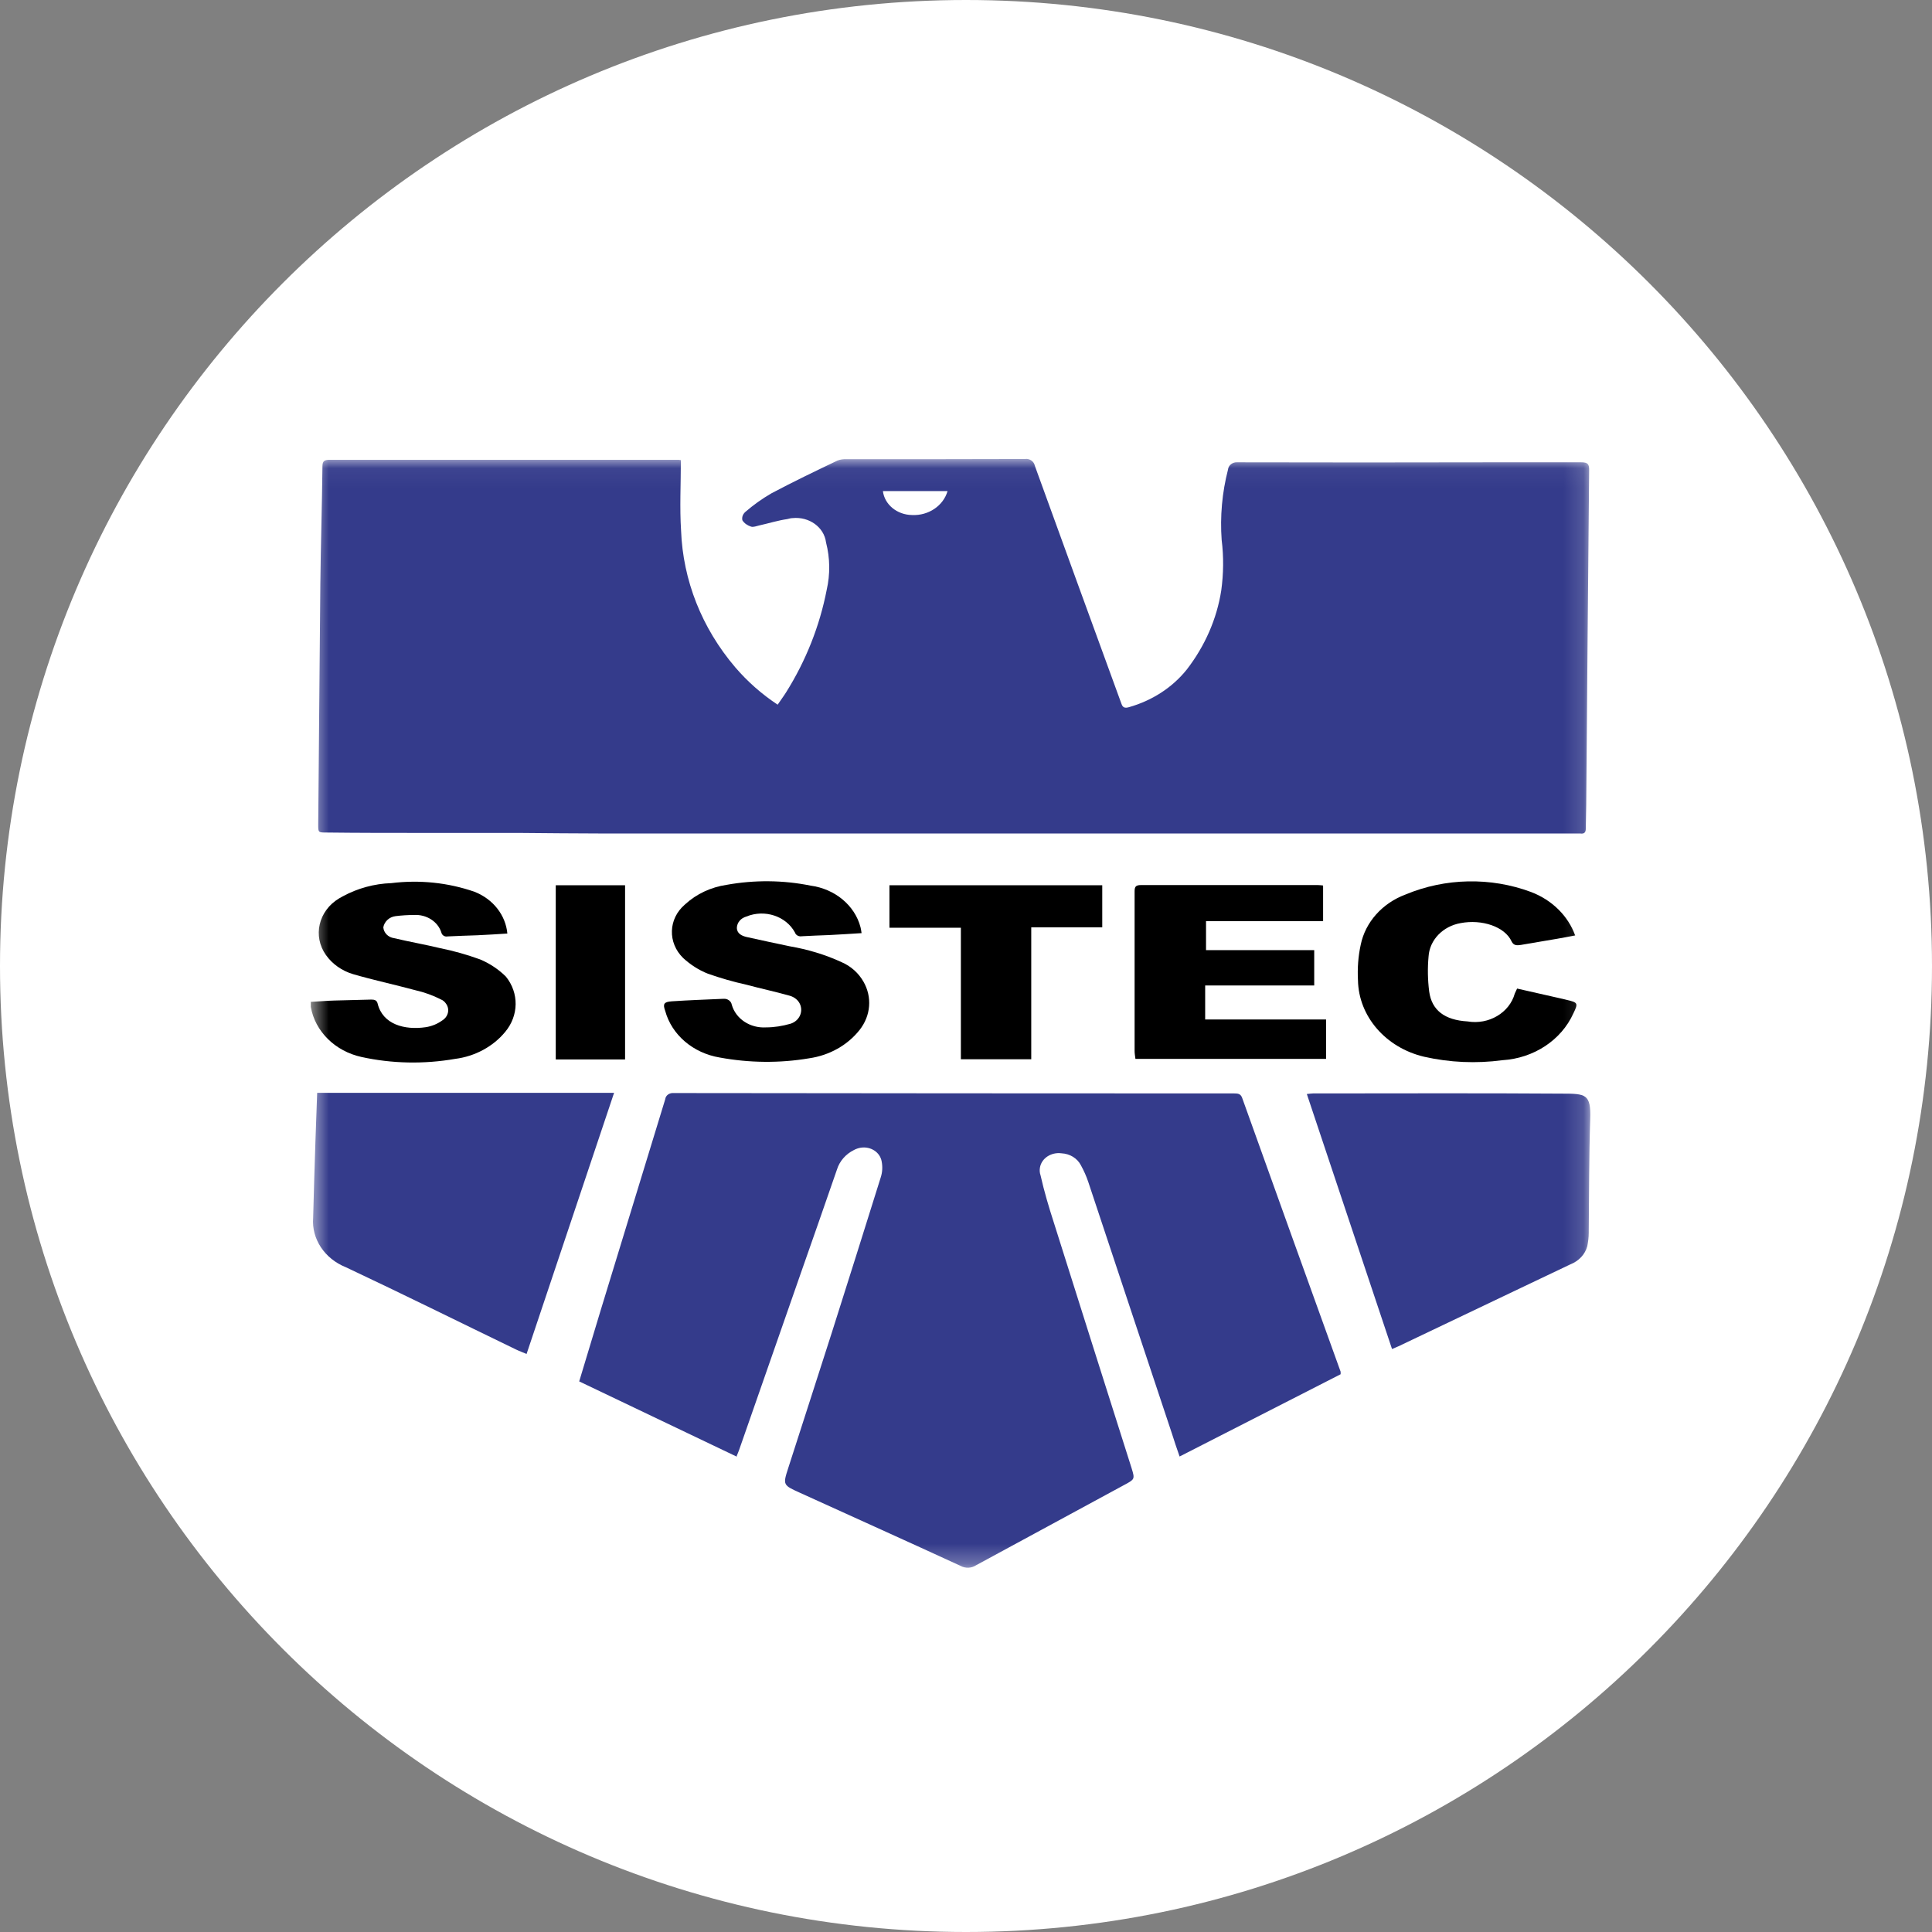
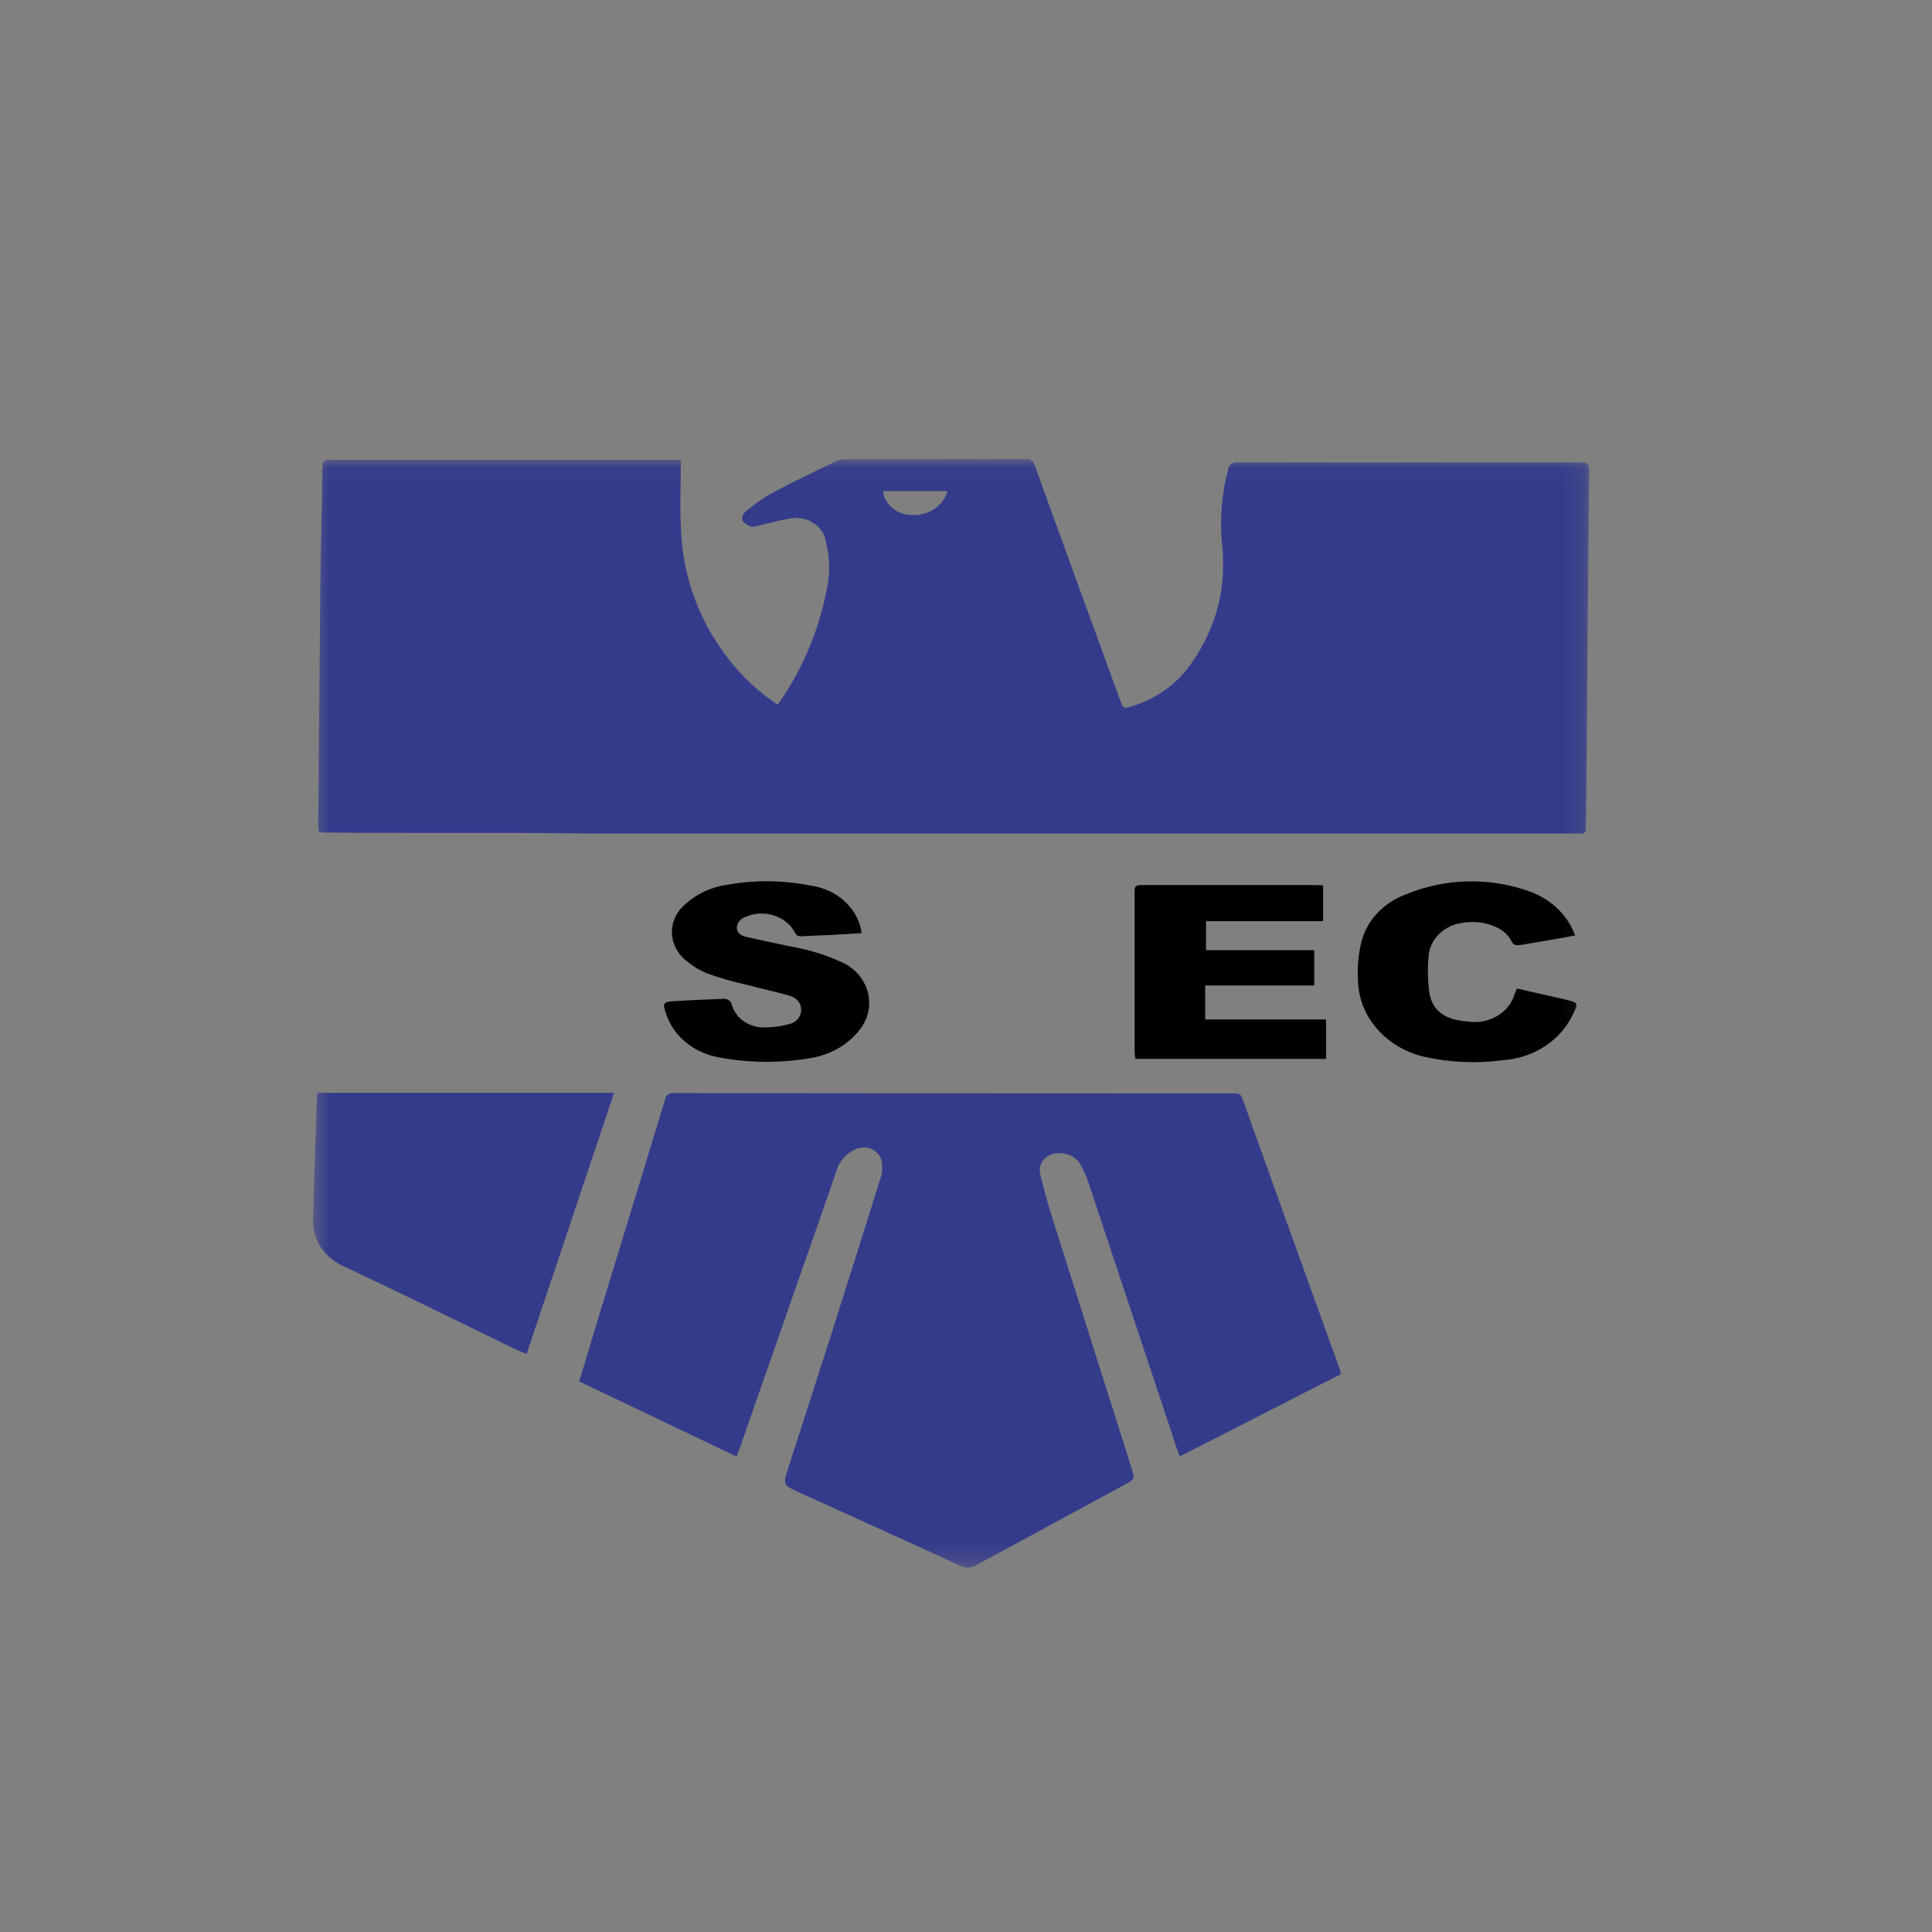
<svg xmlns="http://www.w3.org/2000/svg" width="97" height="97" viewBox="0 0 97 97" fill="none">
  <rect x="0" y="0" width="97" height="97" fill="#808080" stroke="none" />
-   <path d="M48.5 97C75.286 97 97 75.286 97 48.5C97 21.714 75.286 0 48.5 0C21.714 0 0 21.714 0 48.5C0 75.286 21.714 97 48.5 97Z" fill="white" />
  <mask id="mask0_3_4" style="mask-type:luminance" maskUnits="userSpaceOnUse" x="15" y="23" width="65" height="56">
    <path d="M79.851 23.046H15.573V78.732H79.851V23.046Z" fill="white" />
  </mask>
  <g mask="url(#mask0_3_4)">
    <path d="M34.184 23.104C34.184 24.316 34.12 25.489 34.195 26.643C34.29 29.135 35.234 31.53 36.911 33.499C37.526 34.216 38.237 34.846 39.044 35.38C39.192 35.157 39.341 34.963 39.468 34.759C40.465 33.169 41.155 31.424 41.505 29.62C41.685 28.835 41.675 28.02 41.473 27.235C41.378 26.469 40.624 25.926 39.786 26.013C39.701 26.013 39.617 26.042 39.532 26.061C39.054 26.129 38.598 26.275 38.12 26.381C37.983 26.411 37.823 26.479 37.707 26.44C37.526 26.381 37.367 26.275 37.272 26.12C37.24 25.965 37.293 25.819 37.42 25.703C37.823 25.354 38.258 25.043 38.725 24.772C39.818 24.19 40.932 23.657 42.046 23.124C42.195 23.065 42.365 23.046 42.524 23.056C45.495 23.056 48.476 23.056 51.447 23.046C51.691 23.007 51.914 23.162 51.956 23.385C53.367 27.283 54.789 31.181 56.211 35.079C56.243 35.166 56.275 35.254 56.307 35.341C56.37 35.525 56.476 35.564 56.678 35.506C57.845 35.176 58.864 34.517 59.585 33.615C60.498 32.432 61.092 31.075 61.315 29.649C61.431 28.806 61.442 27.952 61.336 27.109C61.251 25.926 61.357 24.733 61.654 23.579C61.675 23.356 61.888 23.191 62.132 23.211C62.142 23.211 62.163 23.211 62.174 23.211C66.376 23.221 70.578 23.221 74.79 23.211C76.318 23.211 77.856 23.211 79.384 23.211C79.713 23.211 79.787 23.298 79.787 23.589C79.734 29.203 79.681 34.808 79.639 40.422C79.639 40.819 79.618 41.217 79.618 41.605C79.618 41.789 79.543 41.876 79.342 41.847C79.31 41.847 79.278 41.847 79.246 41.847C62.917 41.847 46.587 41.847 30.269 41.847C28.858 41.847 27.457 41.828 26.046 41.818C24.412 41.818 22.767 41.818 21.133 41.818C19.563 41.818 17.993 41.818 16.412 41.799C15.977 41.799 15.977 41.799 15.977 41.401C16.008 37.377 16.051 33.343 16.083 29.32C16.104 27.351 16.168 25.383 16.189 23.414C16.189 23.153 16.284 23.085 16.55 23.085C22.364 23.085 28.178 23.085 33.982 23.085C34.057 23.085 34.12 23.085 34.195 23.104M47.574 24.656H44.328C44.412 25.334 45.038 25.848 45.792 25.858C46.619 25.897 47.362 25.392 47.574 24.656Z" fill="#343B8B" />
    <path d="M36.996 73.137L29.08 69.356C29.452 68.134 29.802 66.951 30.163 65.768C31.245 62.239 32.316 58.719 33.399 55.189C33.42 54.995 33.611 54.86 33.823 54.879C33.823 54.879 33.844 54.879 33.855 54.879C43.224 54.889 52.604 54.898 61.972 54.898C62.163 54.898 62.291 54.918 62.365 55.121C64.01 59.708 65.654 64.294 67.309 68.871C67.309 68.909 67.309 68.958 67.309 68.997L59.224 73.127C59.076 72.701 58.949 72.332 58.832 71.954C57.431 67.756 56.041 63.557 54.641 59.349C54.545 59.058 54.418 58.777 54.269 58.505C54.089 58.156 53.718 57.924 53.293 57.904C52.773 57.836 52.285 58.156 52.211 58.631C52.19 58.758 52.2 58.893 52.243 59.01C52.423 59.814 52.657 60.6 52.911 61.385C54.206 65.496 55.511 69.608 56.816 73.719C56.986 74.272 56.975 74.272 56.413 74.572C53.941 75.91 51.468 77.248 49.007 78.586C48.773 78.742 48.465 78.751 48.221 78.615C45.548 77.384 42.874 76.182 40.189 74.96C39.309 74.562 39.298 74.562 39.574 73.709C40.295 71.46 41.028 69.21 41.749 66.951C42.577 64.343 43.404 61.725 44.221 59.107C44.306 58.845 44.317 58.573 44.264 58.302C44.179 57.846 43.712 57.545 43.213 57.623C43.097 57.642 42.98 57.681 42.874 57.739C42.46 57.943 42.152 58.302 42.025 58.709C41.41 60.483 40.794 62.258 40.168 64.032C39.15 66.951 38.131 69.869 37.112 72.788C37.081 72.885 37.038 72.972 36.985 73.108" fill="#343B8B" />
    <path d="M15.924 54.869H30.831L26.438 67.978C26.237 67.891 26.067 67.833 25.908 67.755C23.064 66.379 20.231 64.973 17.366 63.625C16.295 63.198 15.637 62.2 15.722 61.143C15.754 59.843 15.796 58.544 15.839 57.245C15.86 56.459 15.902 55.664 15.924 54.869Z" fill="#343B8B" />
-     <path d="M69.888 67.727L65.612 54.927C65.739 54.918 65.835 54.898 65.92 54.898C70.09 54.898 74.259 54.879 78.419 54.908C79.618 54.908 79.883 54.927 79.84 56.188C79.777 58.098 79.787 59.998 79.766 61.909C79.766 62.132 79.734 62.355 79.692 62.568C79.586 62.975 79.267 63.315 78.843 63.48C78.005 63.877 77.177 64.275 76.339 64.672C74.302 65.642 72.254 66.621 70.217 67.591C70.132 67.629 70.036 67.668 69.898 67.727" fill="#343B8B" />
    <path d="M66.429 44.485V46.249H60.551V47.704H65.983V49.478H60.508V51.185H66.578V53.163H57.007C56.986 53.008 56.965 52.891 56.965 52.765C56.965 50.099 56.965 47.432 56.965 44.756C56.965 44.523 57.017 44.436 57.293 44.436C60.243 44.436 63.193 44.436 66.142 44.436C66.227 44.436 66.312 44.446 66.418 44.456" fill="black" />
-     <path d="M15.584 50.302C15.987 50.283 16.39 50.244 16.783 50.234C17.398 50.215 18.024 50.205 18.64 50.186C18.799 50.186 18.916 50.215 18.958 50.38C19.213 51.437 20.316 51.728 21.377 51.572C21.685 51.524 21.961 51.408 22.205 51.233C22.513 51.039 22.598 50.661 22.385 50.38C22.322 50.293 22.247 50.225 22.152 50.186C21.738 49.973 21.303 49.818 20.836 49.711C19.796 49.43 18.746 49.207 17.717 48.906C17.165 48.741 16.688 48.402 16.369 47.956C15.69 47.006 15.987 45.726 17.027 45.105C17.091 45.066 17.154 45.037 17.218 44.998C17.95 44.601 18.788 44.368 19.648 44.339C21.059 44.165 22.491 44.31 23.828 44.775C24.762 45.144 25.388 45.949 25.473 46.87C24.974 46.899 24.465 46.938 23.966 46.957C23.468 46.977 22.969 46.986 22.47 47.015C22.332 47.044 22.194 46.957 22.163 46.831C21.993 46.269 21.409 45.9 20.783 45.939C20.476 45.939 20.168 45.958 19.86 45.997C19.542 46.036 19.298 46.269 19.245 46.559C19.266 46.831 19.489 47.064 19.786 47.102C20.56 47.287 21.346 47.422 22.11 47.607C22.788 47.742 23.457 47.936 24.104 48.169C24.592 48.373 25.038 48.673 25.399 49.032C26.067 49.856 26.046 50.991 25.367 51.805C24.762 52.542 23.85 53.037 22.852 53.163C21.293 53.434 19.68 53.405 18.141 53.066C16.826 52.775 15.818 51.786 15.605 50.554C15.605 50.477 15.605 50.399 15.605 50.312" fill="black" />
    <path d="M43.256 46.85C42.683 46.889 42.152 46.918 41.622 46.947C41.166 46.967 40.709 46.977 40.264 47.006C40.115 47.035 39.956 46.957 39.914 46.821C39.468 45.997 38.396 45.638 37.473 46.017C37.197 46.094 37.006 46.317 36.996 46.579C36.996 46.87 37.24 46.986 37.484 47.044C38.205 47.209 38.927 47.355 39.648 47.51C40.55 47.665 41.431 47.927 42.248 48.305C42.725 48.508 43.107 48.858 43.351 49.284C43.797 50.06 43.723 50.991 43.16 51.708C42.556 52.474 41.643 52.988 40.624 53.134C39.139 53.386 37.611 53.366 36.136 53.095C34.799 52.872 33.728 51.96 33.399 50.758C33.272 50.409 33.325 50.302 33.728 50.273C34.587 50.215 35.457 50.186 36.317 50.147C36.518 50.128 36.709 50.254 36.741 50.448C36.943 51.156 37.664 51.631 38.46 51.582C38.874 51.582 39.288 51.514 39.691 51.398C40.115 51.262 40.327 50.836 40.179 50.448C40.094 50.225 39.892 50.06 39.648 49.992C38.927 49.788 38.195 49.633 37.473 49.439C36.815 49.294 36.179 49.11 35.542 48.887C35.075 48.702 34.661 48.431 34.301 48.101C33.516 47.335 33.547 46.133 34.386 45.415C34.386 45.415 34.396 45.406 34.407 45.396C34.969 44.882 35.691 44.543 36.476 44.426C37.876 44.174 39.309 44.184 40.699 44.465C41.919 44.63 42.916 45.454 43.203 46.55C43.224 46.627 43.235 46.705 43.256 46.841" fill="black" />
    <path d="M79.076 46.967C78.769 47.025 78.472 47.083 78.185 47.132C77.58 47.238 76.965 47.335 76.36 47.442C76.159 47.471 75.999 47.481 75.893 47.267C75.554 46.521 74.397 46.143 73.336 46.346C72.445 46.501 71.776 47.19 71.724 48.024C71.67 48.605 71.681 49.197 71.755 49.779C71.883 50.729 72.54 51.214 73.676 51.282C74.747 51.466 75.787 50.845 76.052 49.885C76.084 49.808 76.116 49.74 76.169 49.633L78.482 50.157C78.535 50.166 78.588 50.186 78.641 50.196C79.225 50.331 79.246 50.361 78.992 50.884C78.387 52.222 77.007 53.134 75.427 53.23C74.121 53.405 72.784 53.347 71.501 53.056C69.57 52.6 68.212 51.029 68.18 49.216C68.148 48.615 68.19 48.024 68.318 47.432C68.551 46.298 69.4 45.347 70.567 44.911C72.562 44.077 74.843 44.029 76.87 44.785C77.92 45.183 78.737 45.987 79.087 46.976" fill="black" />
-     <path d="M55.341 44.446V46.559H51.776V53.182H48.243V46.579H44.656V44.446H55.331H55.341Z" fill="black" />
-     <path d="M31.383 44.446H27.903V53.192H31.383V44.446Z" fill="black" />
  </g>
</svg>